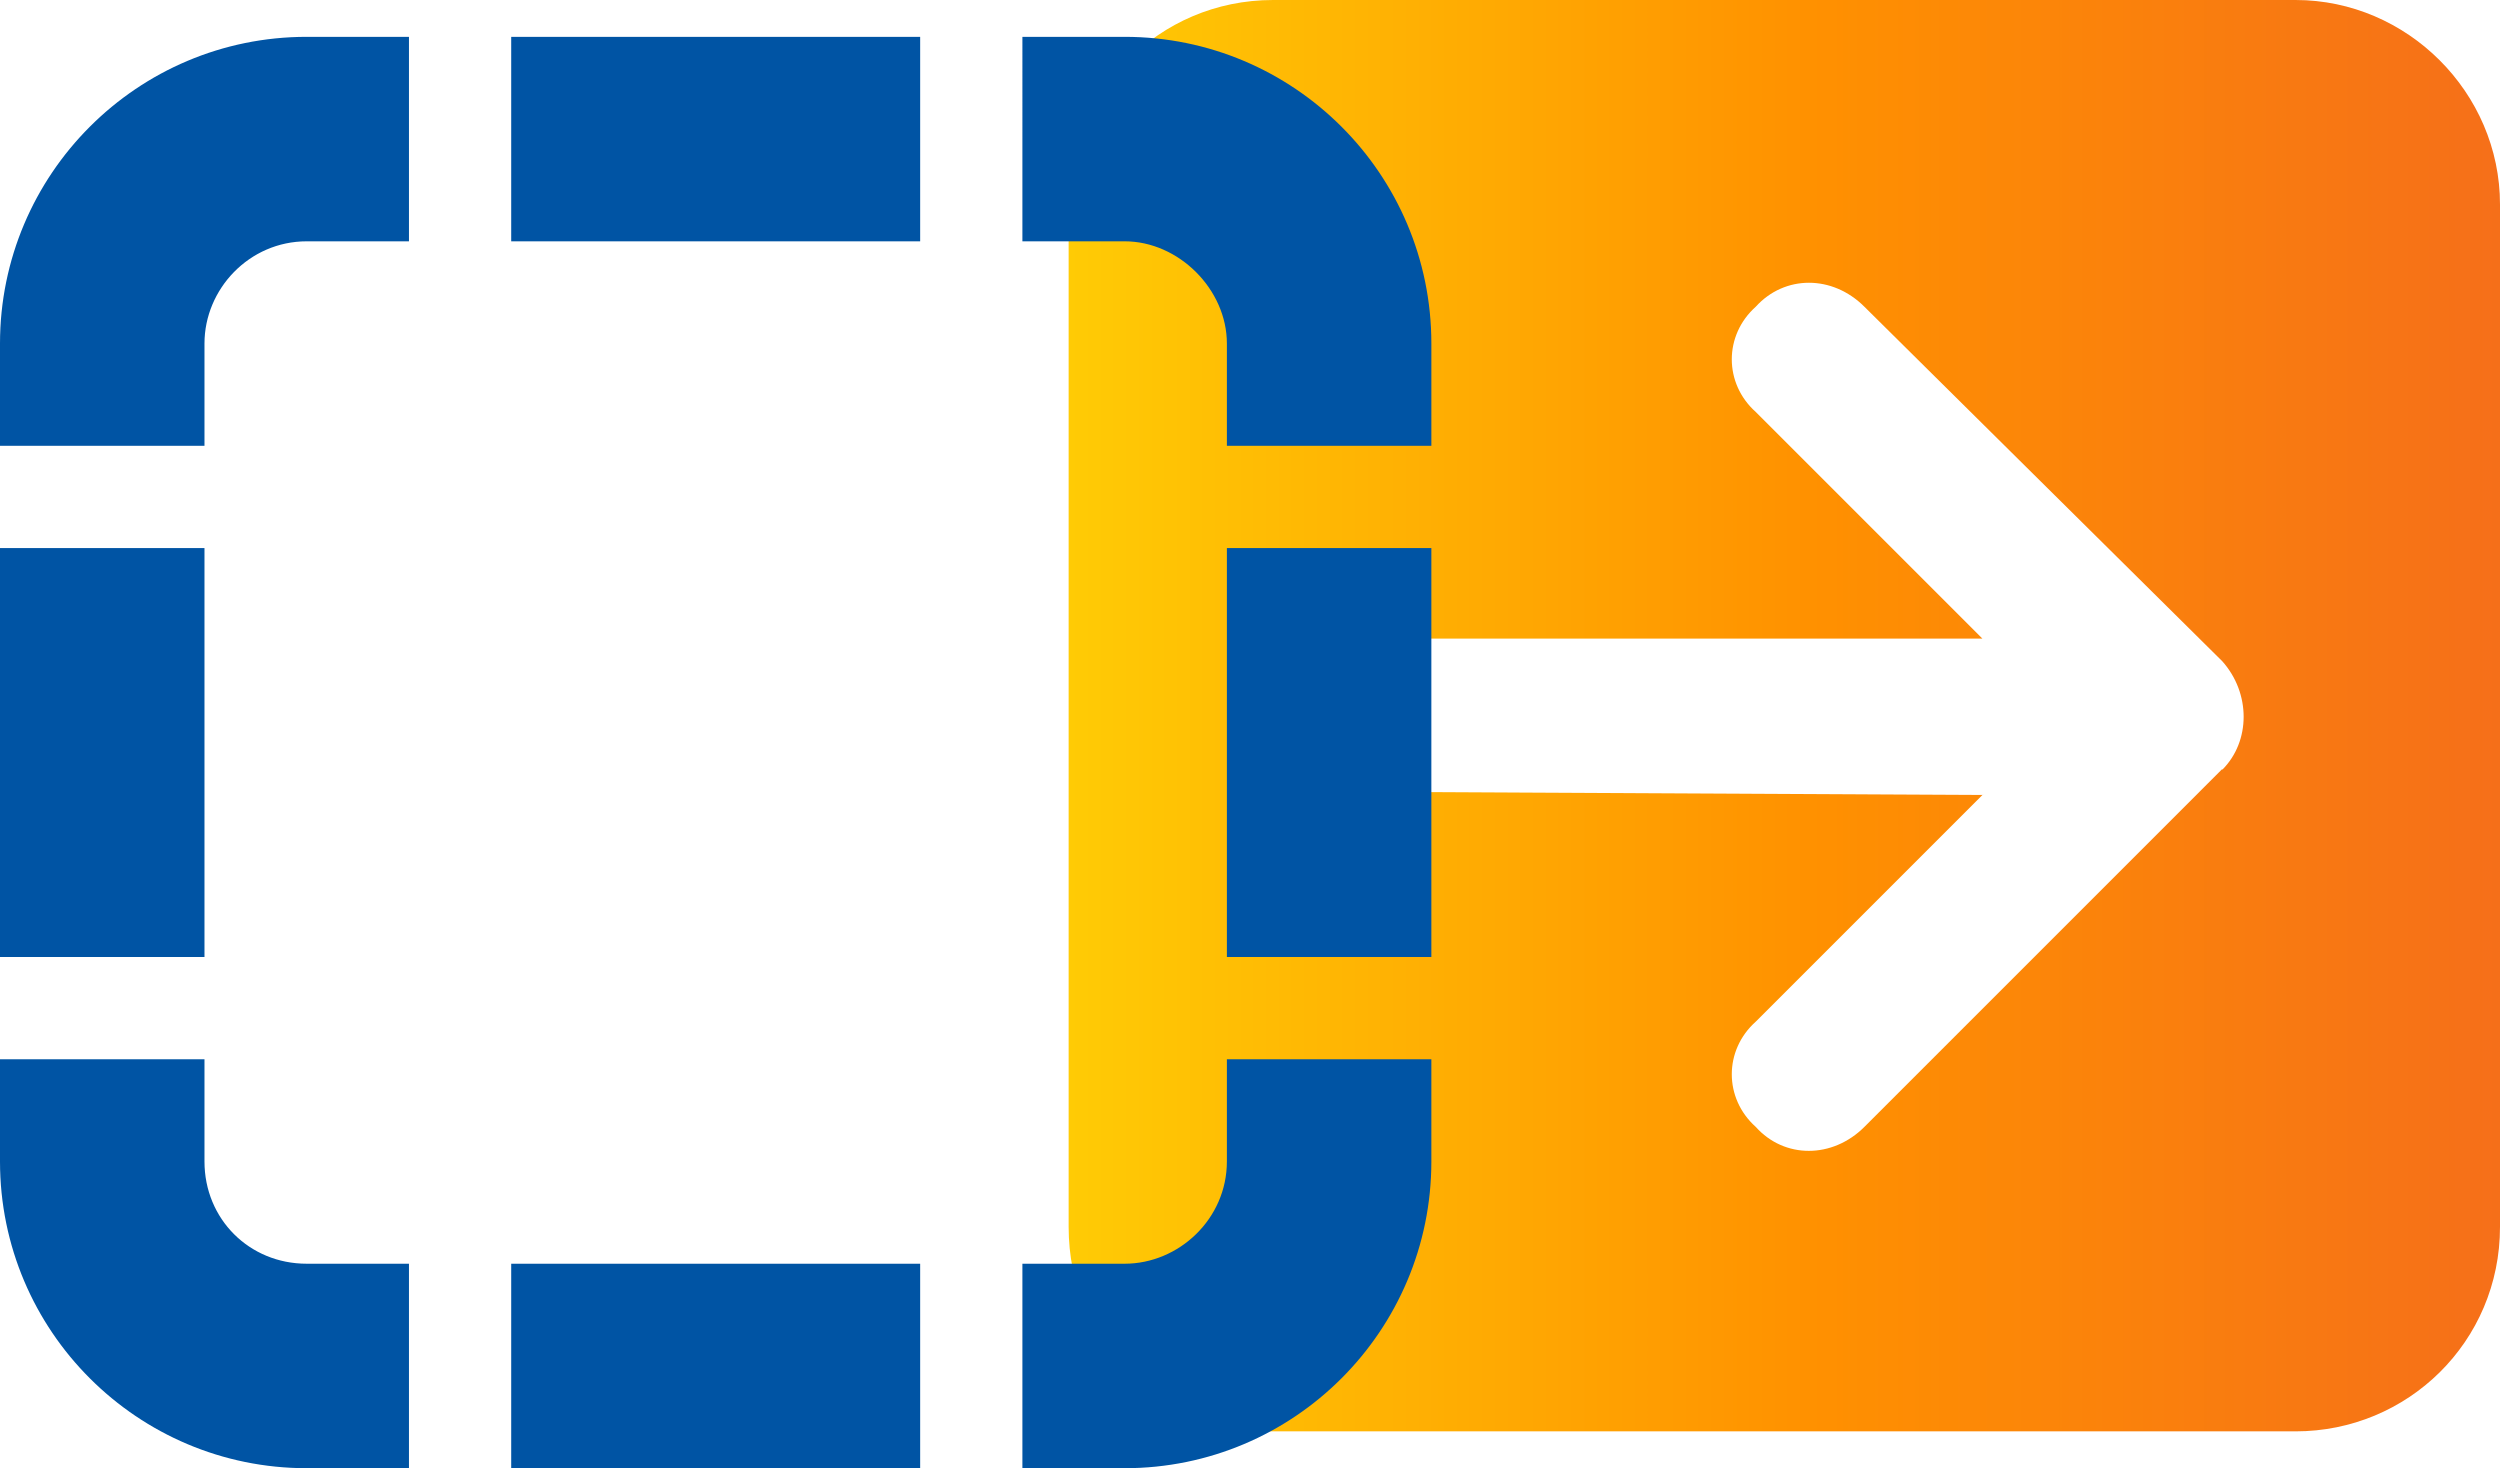
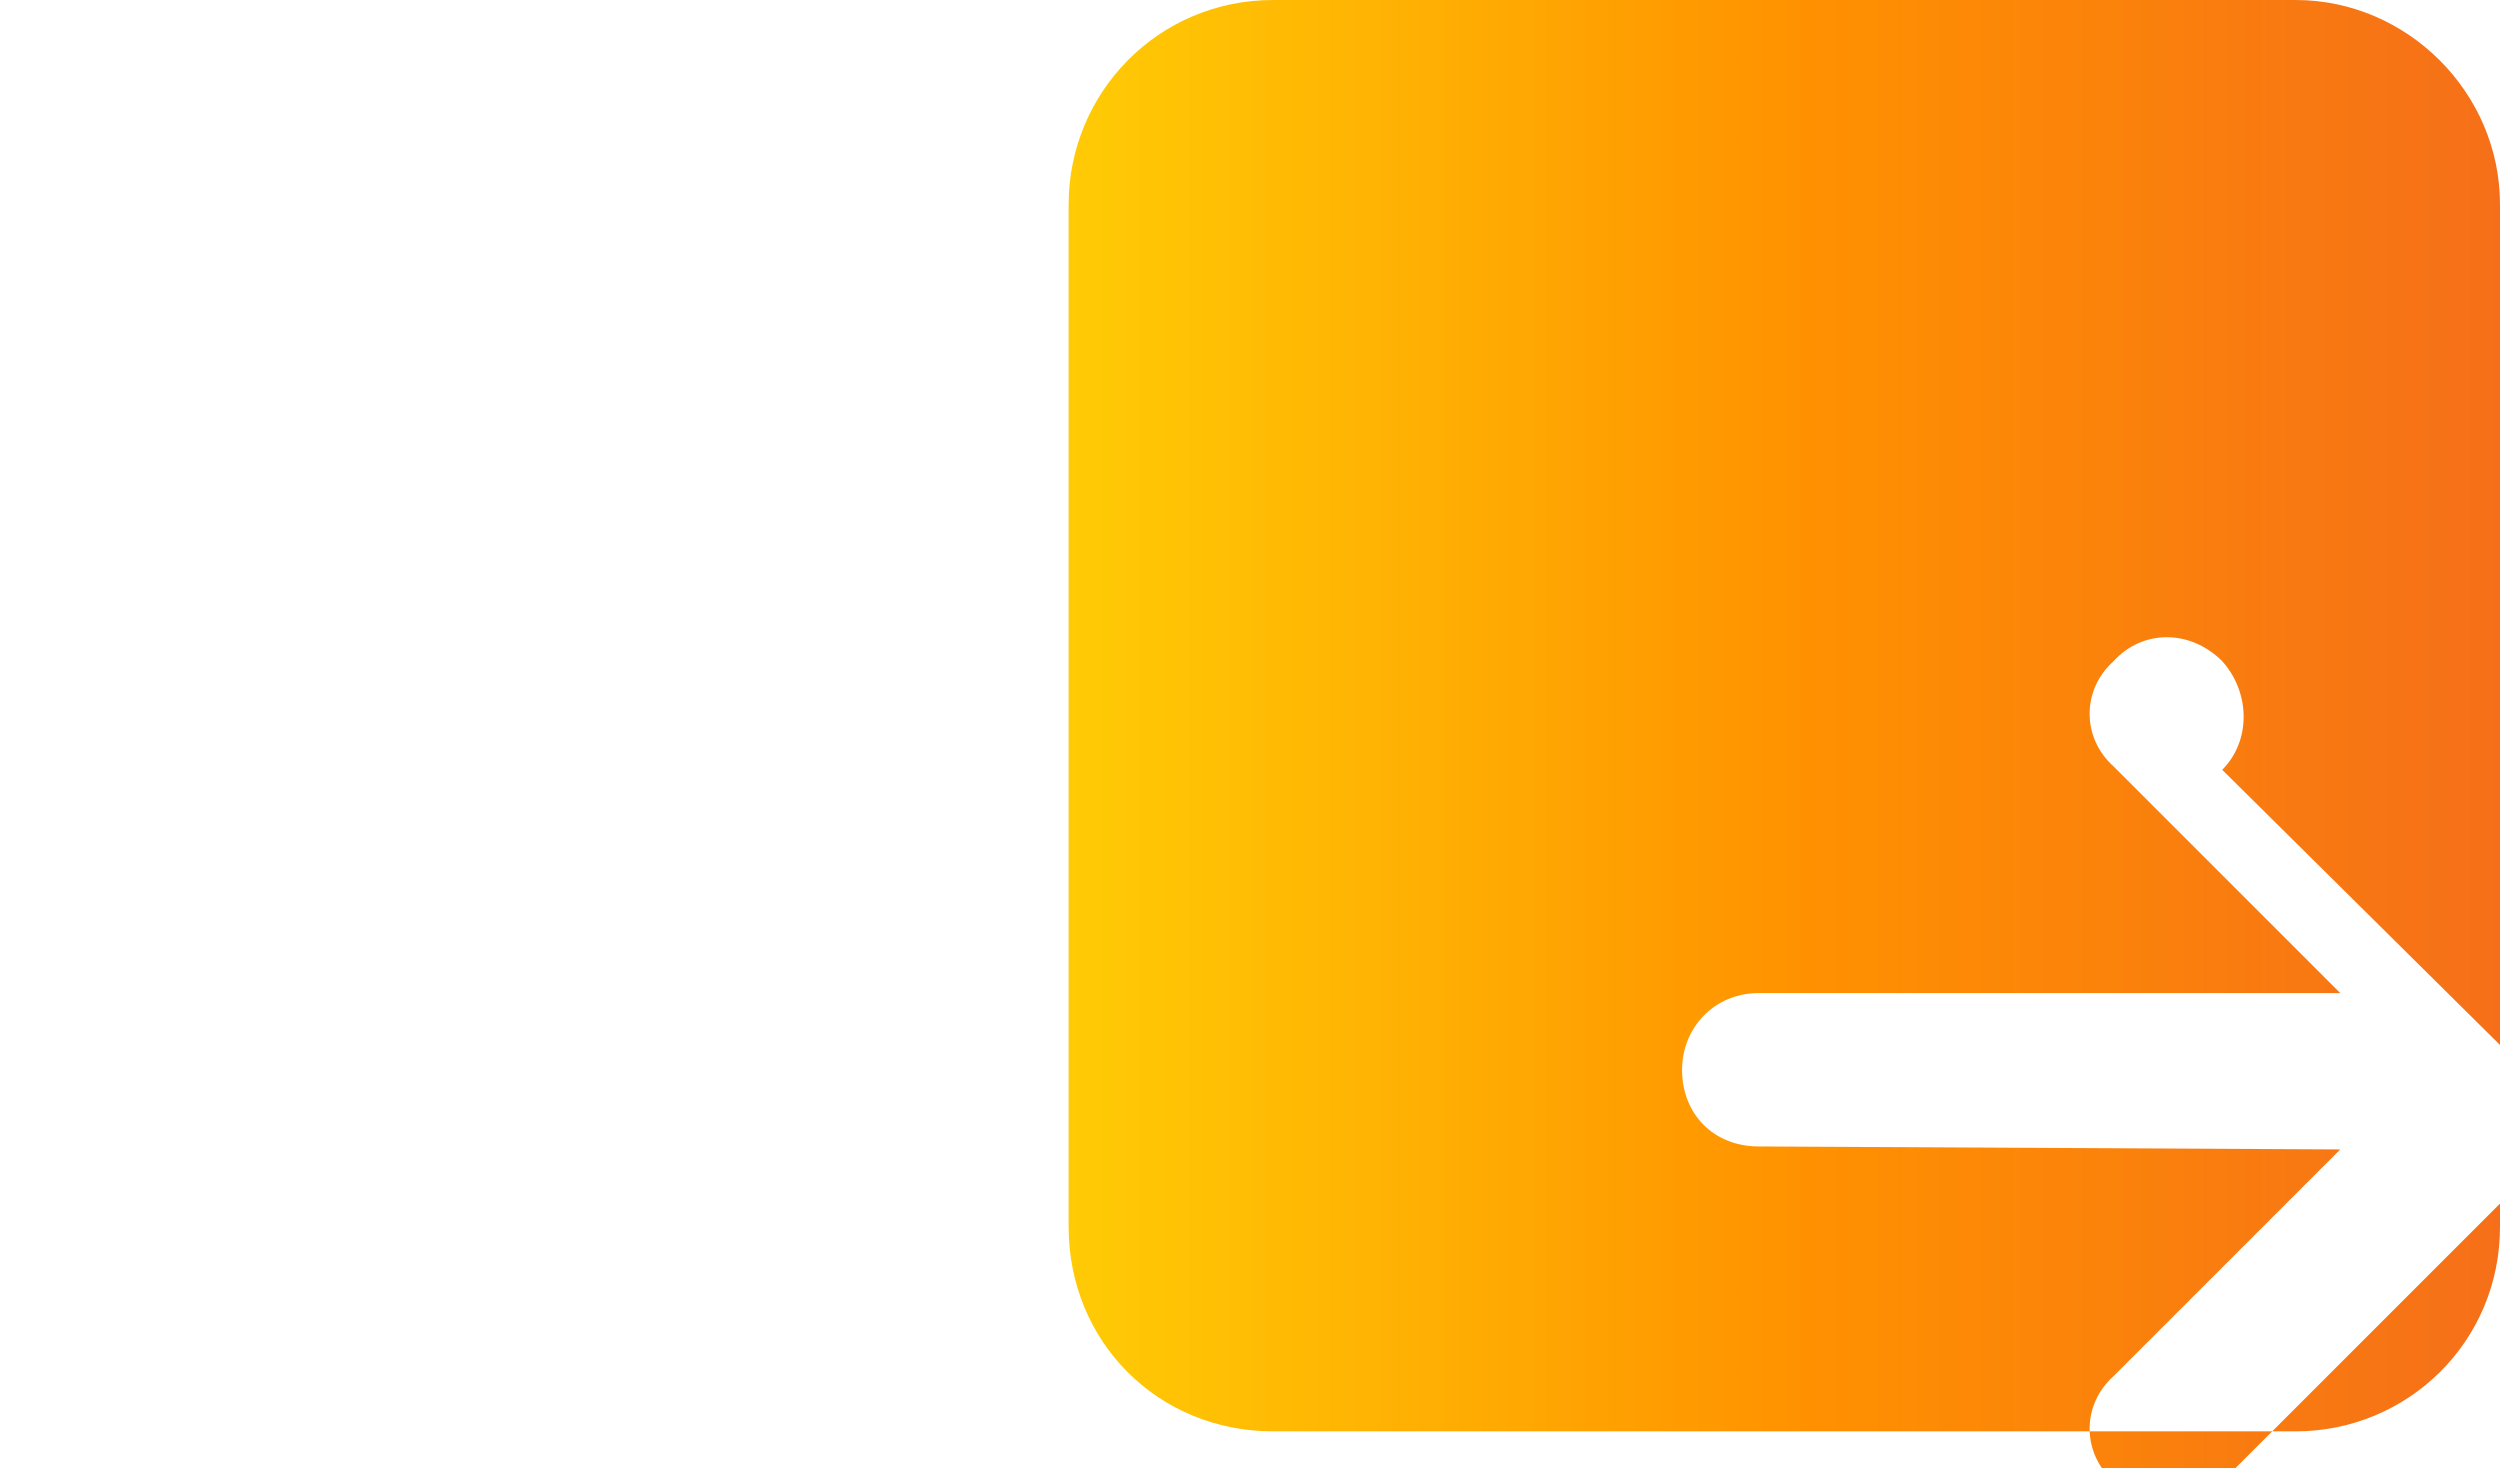
<svg xmlns="http://www.w3.org/2000/svg" id="Layer_1" version="1.1" viewBox="0 0 66.51 39.06">
  <defs>
    <style>
      .st0 {
        fill: url(#linear-gradient);
      }

      .st1 {
        fill: #0054a4;
      }
    </style>
    <linearGradient id="linear-gradient" x1="28.43" y1="-1016.32" x2="73.04" y2="-1016.32" gradientTransform="translate(0 -997.28) scale(1 -1)" gradientUnits="userSpaceOnUse">
      <stop offset="0" stop-color="#ffcb05" />
      <stop offset=".44" stop-color="#ff9100" />
      <stop offset="1" stop-color="#f26322" />
    </linearGradient>
  </defs>
-   <path class="st0" d="M66.51,5.44v27.2c0,3.06-2.46,5.44-5.44,5.44h-27.2c-3.06,0-5.44-2.38-5.44-5.44V5.44c0-2.97,2.38-5.44,5.44-5.44h27.2c2.97,0,5.44,2.46,5.44,5.44ZM59.12,20.48c.76-.76.76-2.04,0-2.89l-9.52-9.43c-.85-.85-2.12-.85-2.89,0-.85.76-.85,2.04,0,2.8l6.03,6.03h-15.47c-1.19,0-2.04.93-2.04,2.04,0,1.19.85,2.04,2.04,2.04l15.47.08-6.03,6.03c-.85.76-.85,2.04,0,2.8.76.85,2.04.85,2.89,0l9.52-9.52v.02Z" />
-   <path class="st1" d="M8.16.98h2.72v5.44h-2.72c-1.53,0-2.72,1.27-2.72,2.72v2.72H0v-2.72C0,4.64,3.65.98,8.16.98ZM0,14.58h5.44v10.88H0s0-10.88,0-10.88ZM32.64,14.58h5.44v10.88h-5.44s0-10.88,0-10.88ZM38.08,11.86h-5.44v-2.72c0-1.44-1.28-2.72-2.72-2.72h-2.72V.98h2.72c4.5,0,8.16,3.65,8.16,8.16v2.72ZM38.08,28.18v2.72c0,4.5-3.65,8.16-8.16,8.16h-2.72v-5.44h2.72c1.44,0,2.72-1.19,2.72-2.72v-2.72h5.44ZM5.44,28.18v2.72c0,1.53,1.19,2.72,2.72,2.72h2.72v5.44h-2.72c-4.5,0-8.16-3.65-8.16-8.16v-2.72s5.44,0,5.44,0ZM13.6,39.06v-5.44h10.88v5.44s-10.88,0-10.88,0ZM13.6,6.42V.98h10.88v5.44s-10.88,0-10.88,0Z" />
+   <path class="st0" d="M66.51,5.44v27.2c0,3.06-2.46,5.44-5.44,5.44h-27.2c-3.06,0-5.44-2.38-5.44-5.44V5.44c0-2.97,2.38-5.44,5.44-5.44h27.2c2.97,0,5.44,2.46,5.44,5.44ZM59.12,20.48c.76-.76.76-2.04,0-2.89c-.85-.85-2.12-.85-2.89,0-.85.76-.85,2.04,0,2.8l6.03,6.03h-15.47c-1.19,0-2.04.93-2.04,2.04,0,1.19.85,2.04,2.04,2.04l15.47.08-6.03,6.03c-.85.76-.85,2.04,0,2.8.76.85,2.04.85,2.89,0l9.52-9.52v.02Z" />
</svg>